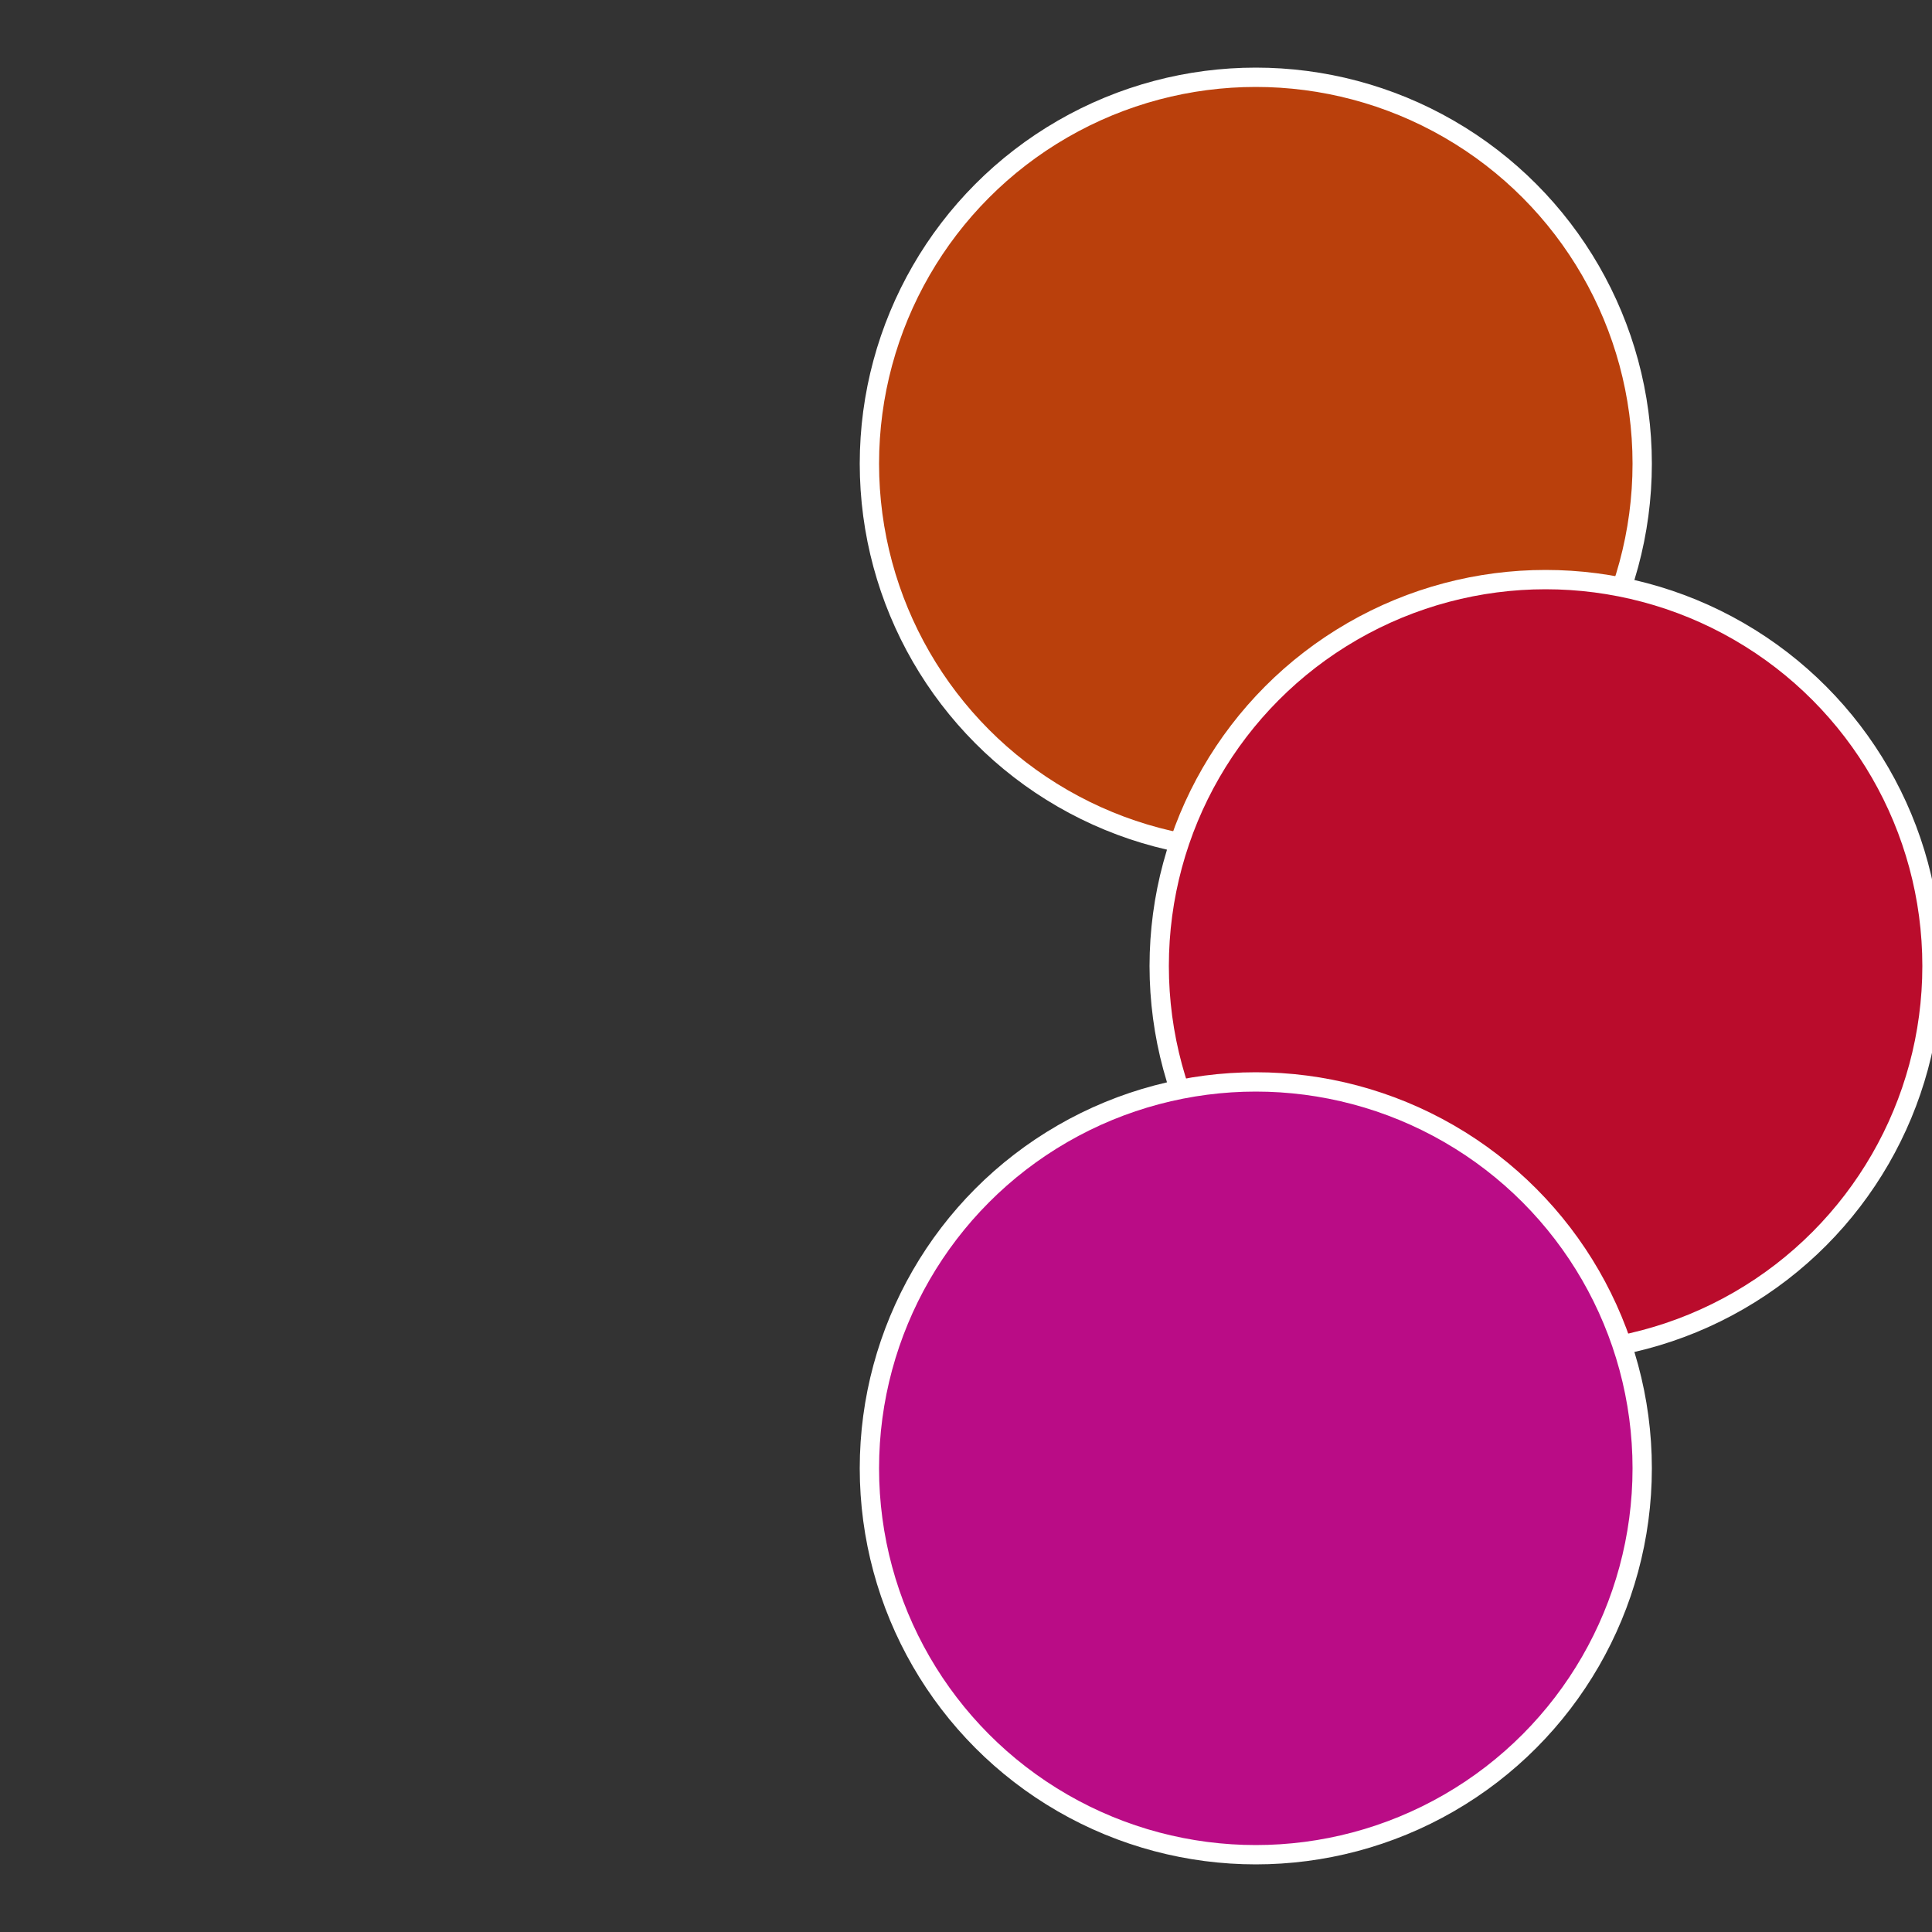
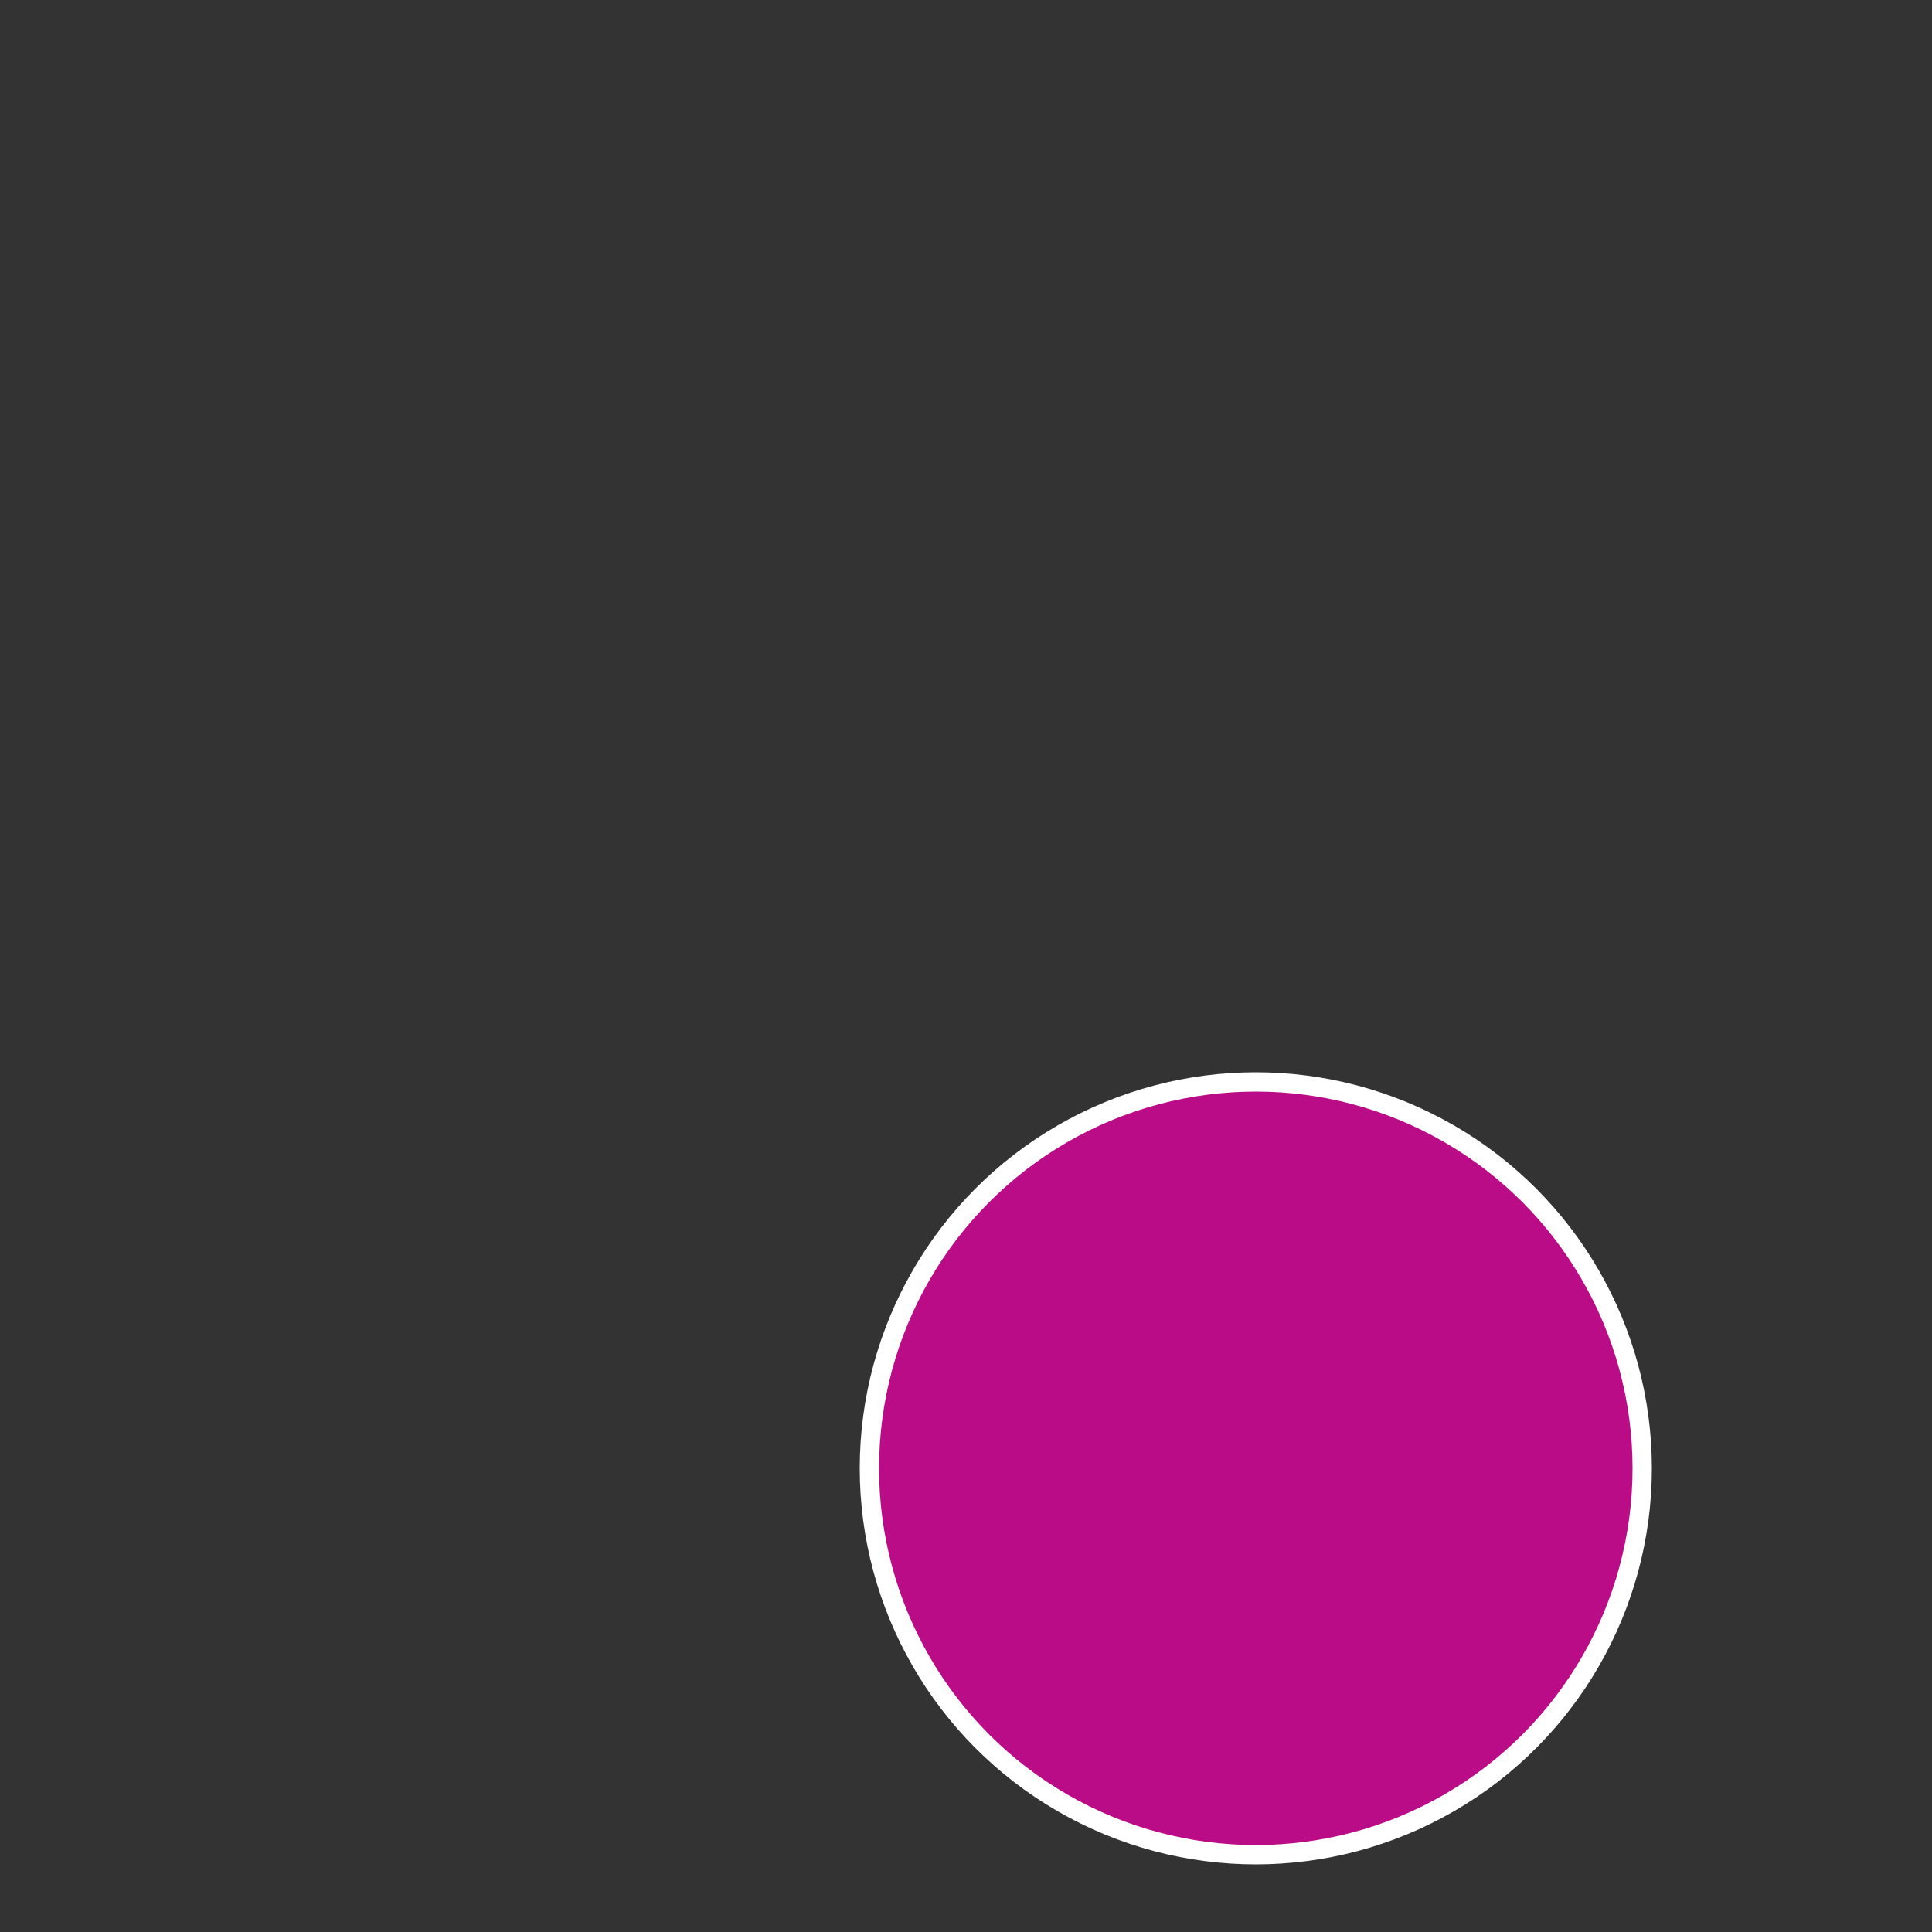
<svg xmlns="http://www.w3.org/2000/svg" width="500" height="500" viewBox="-1 -1 2 2">
  <rect x="-1" y="-1" width="2" height="2" fill="#333333" stroke="none" />
-   <circle cx="0.3" cy="-0.52" r="0.4" fill="#ba400c" stroke="#fff" stroke-width="1%" />
-   <circle cx="0.6" cy="0" r="0.4" fill="#ba0c2c" stroke="#fff" stroke-width="1%" />
  <circle cx="0.3" cy="0.52" r="0.4" fill="#ba0c86" stroke="#fff" stroke-width="1%" />
</svg>